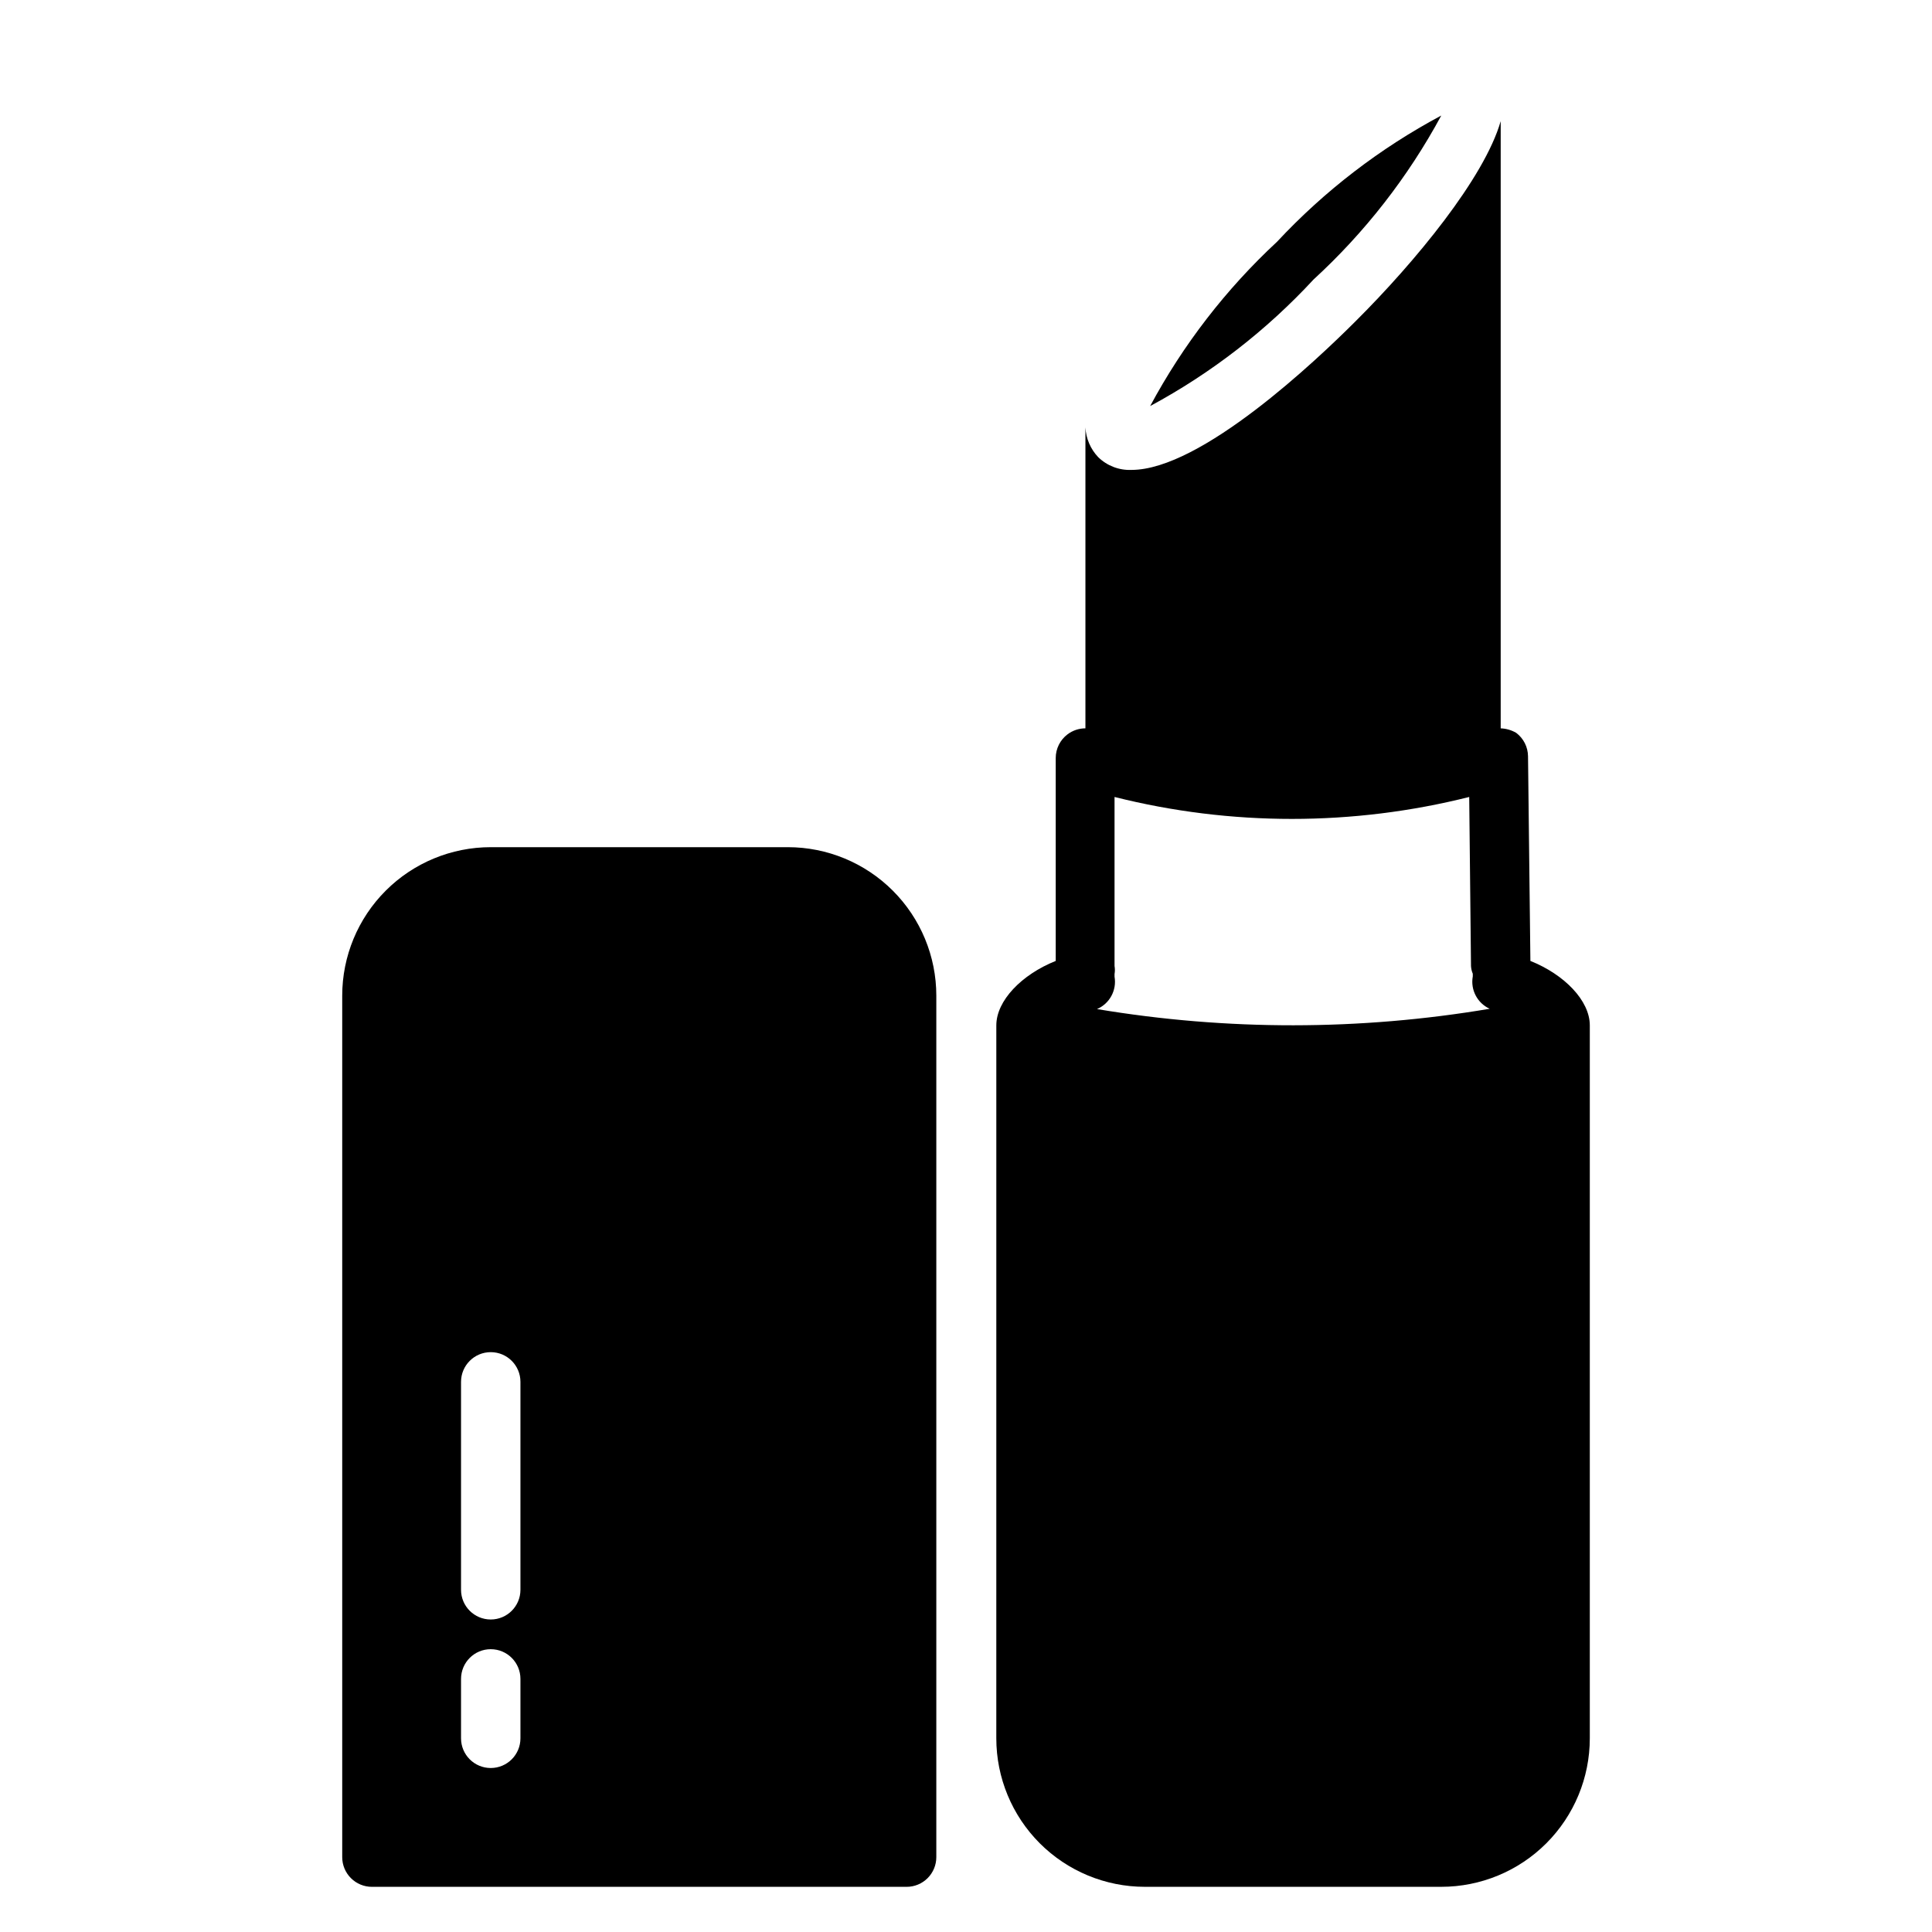
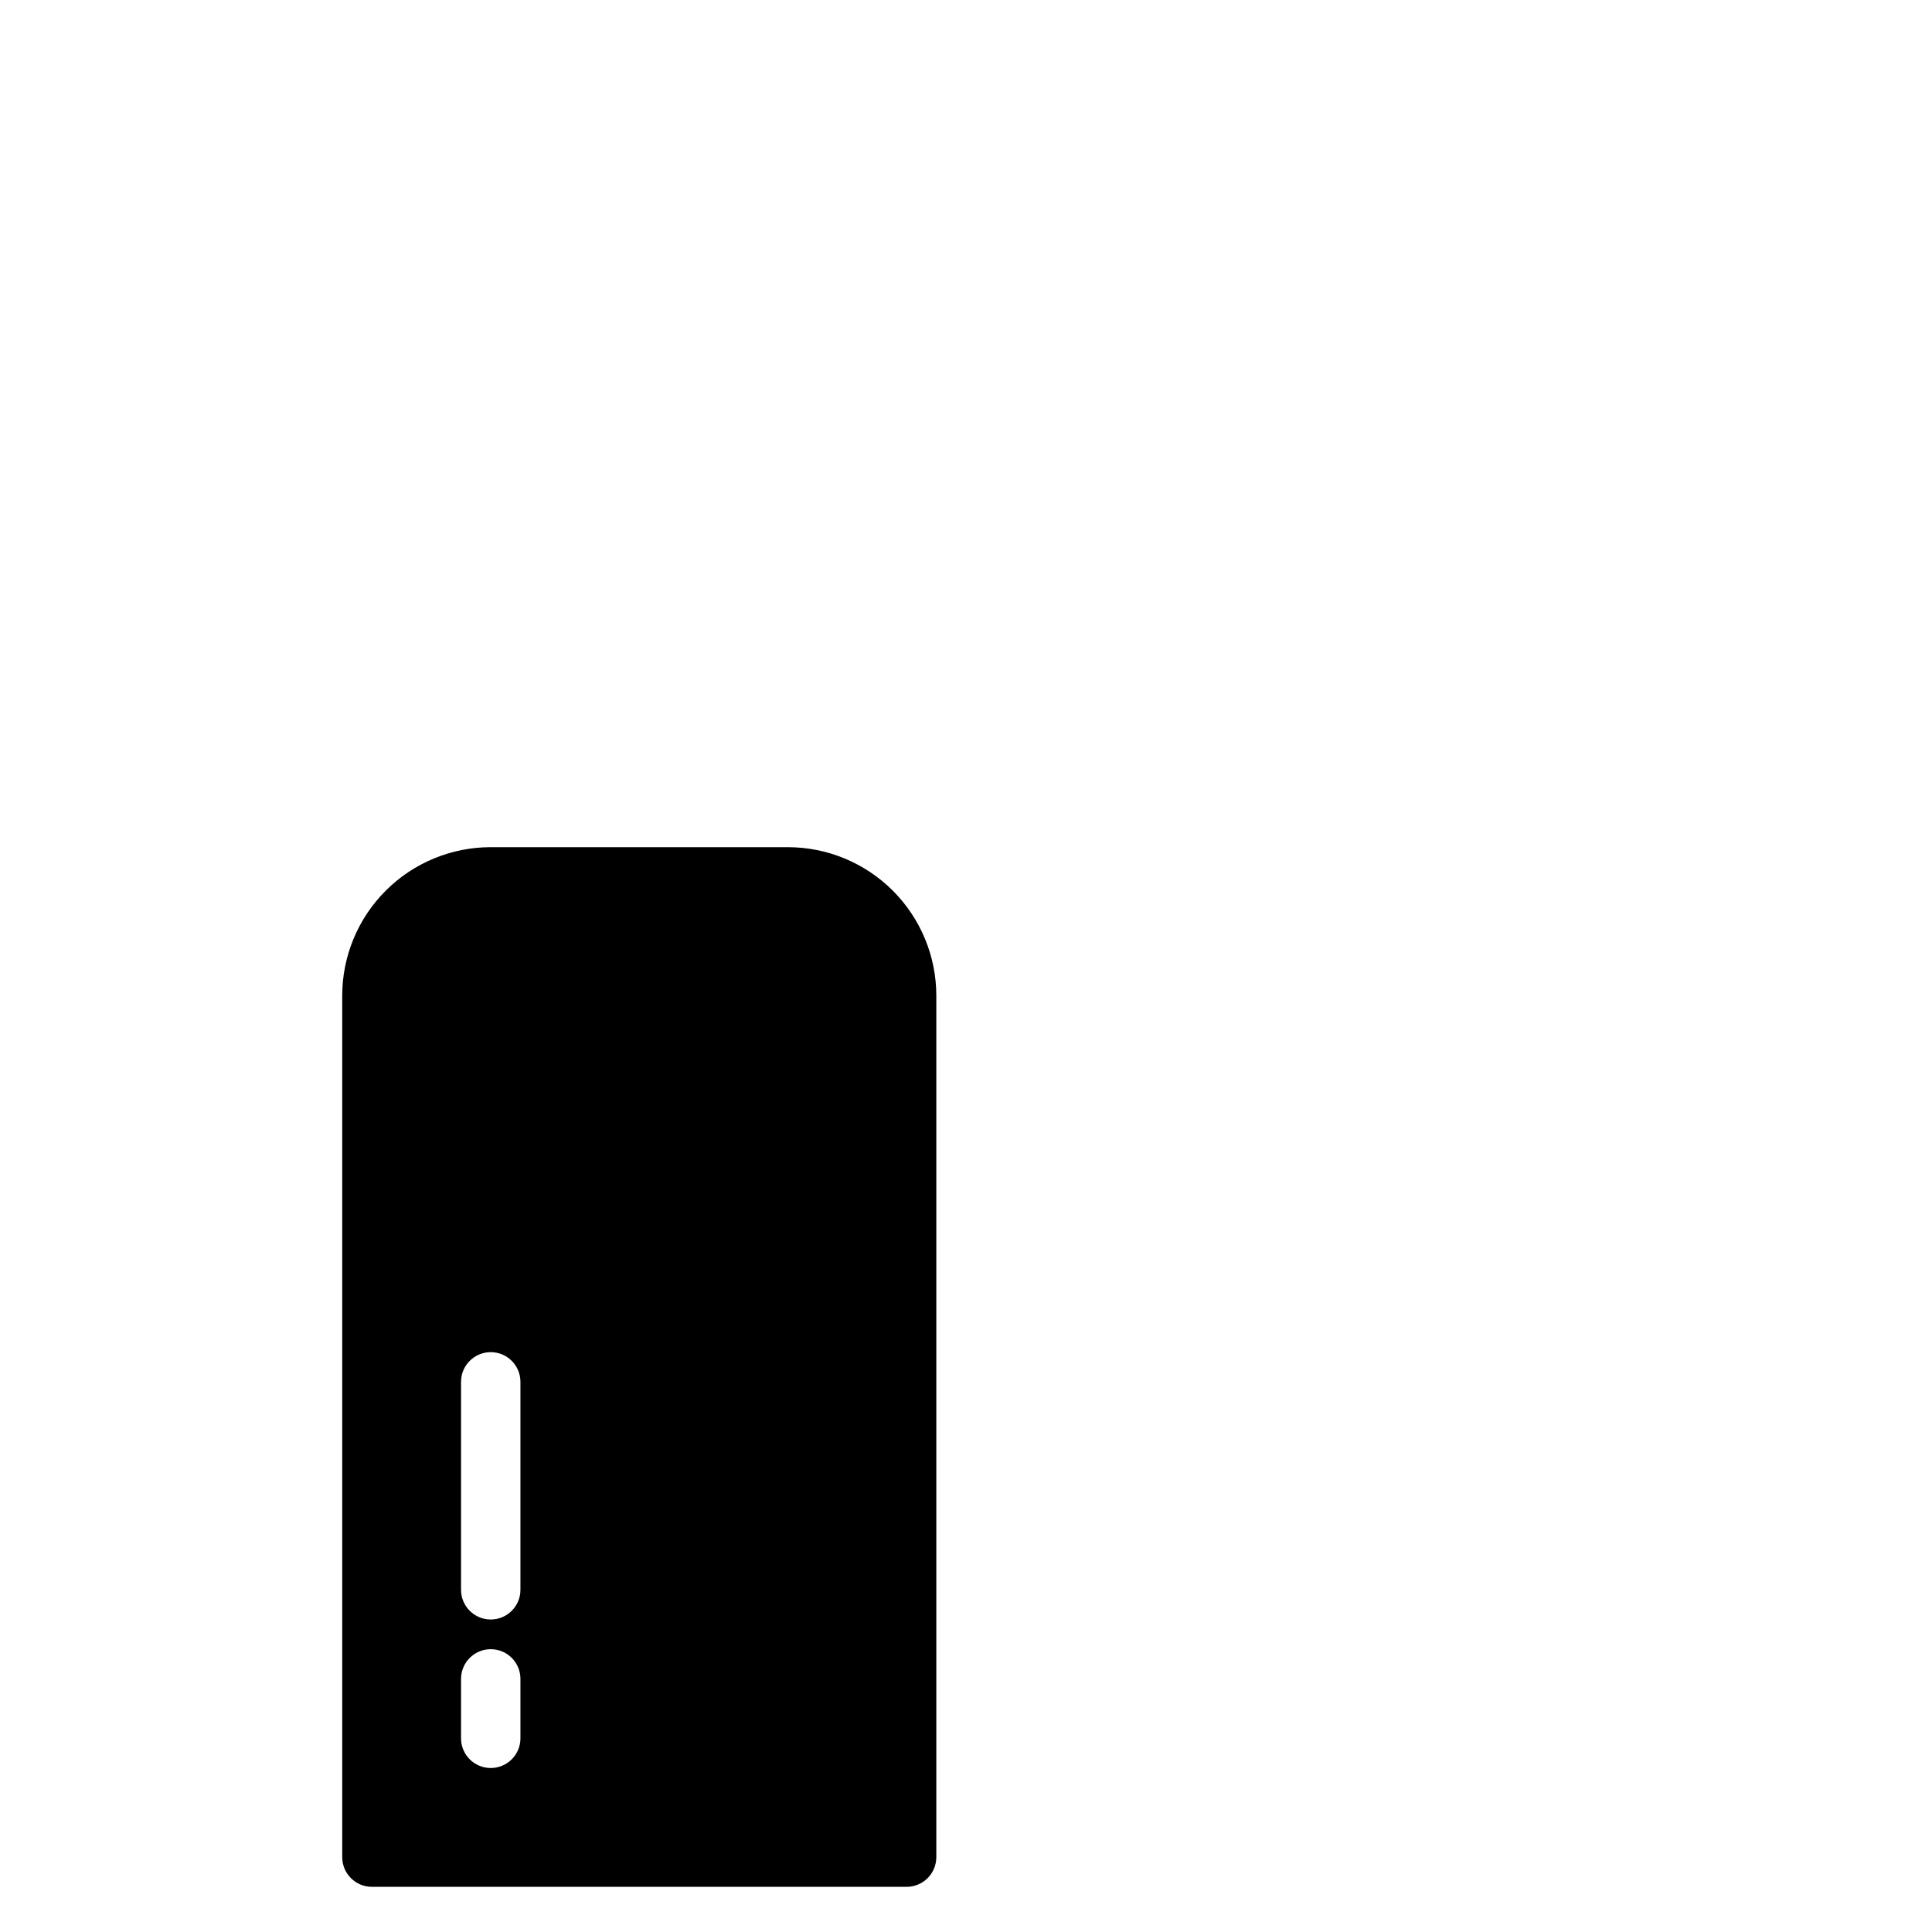
<svg xmlns="http://www.w3.org/2000/svg" fill="#000000" width="800px" height="800px" version="1.1" viewBox="144 144 512 512">
  <g>
    <path d="m352.77 368.51h-78.719c-10.441 0-20.449 4.144-27.832 11.527-7.383 7.383-11.527 17.391-11.527 27.832v228.29c0 2.086 0.828 4.09 2.305 5.566 1.477 1.477 3.477 2.305 5.566 2.305h141.7c2.09 0 4.09-0.828 5.566-2.305 1.477-1.477 2.305-3.481 2.305-5.566v-228.29c0-10.441-4.144-20.449-11.527-27.832-7.383-7.383-17.391-11.527-27.832-11.527zm-70.848 236.16c0 4.348-3.523 7.871-7.871 7.871s-7.871-3.523-7.871-7.871v-15.746c0-4.348 3.523-7.871 7.871-7.871s7.871 3.523 7.871 7.871zm0-39.359c0 4.348-3.523 7.871-7.871 7.871s-7.871-3.523-7.871-7.871v-55.105c0-4.348 3.523-7.871 7.871-7.871s7.871 3.523 7.871 7.871z" />
-     <path d="m525.95 174.62c-16.254 8.676-30.965 19.98-43.531 33.457-13.527 12.559-24.883 27.27-33.613 43.531 16.184-8.711 30.812-20.043 43.297-33.535 13.621-12.496 25.062-27.184 33.848-43.453z" />
-     <path d="m549.57 398.66-0.629-54.238c-0.023-2.449-1.188-4.75-3.148-6.219-1.25-0.723-2.652-1.129-4.094-1.18v-160.91c-4.328 15.035-22.594 37.234-38.496 53.059-10.312 10.312-40.934 39.359-59.355 39.359-3.277 0.137-6.469-1.086-8.816-3.383-2.031-2.137-3.231-4.93-3.383-7.875v0.789 78.957c-1.703 0-3.359 0.551-4.723 1.574-1.984 1.484-3.148 3.82-3.148 6.297v53.766c-9.055 3.621-15.742 10.547-15.742 17.082l-0.004 188.93c0 10.438 4.148 20.449 11.527 27.832 7.383 7.379 17.395 11.527 27.832 11.527h78.562c10.441 0 20.453-4.148 27.832-11.527 7.383-7.383 11.531-17.395 11.531-27.832v-188.93c0-6.535-6.691-13.461-15.746-17.082zm-114.85 12.754c3.348-1.441 5.269-4.992 4.644-8.582v-0.707c0.125-0.703 0.125-1.422 0-2.125v-44.793c30.852 7.75 63.141 7.75 93.992 0l0.473 44.793c0.035 0.703 0.195 1.395 0.473 2.047v0.707c-0.648 3.551 1.199 7.086 4.484 8.582-34.441 5.809-69.613 5.832-104.07 0.078z" />
    <path d="m542.4 173.21c-0.168 0.984-0.406 1.957-0.707 2.91 0.301-0.953 0.539-1.926 0.707-2.91z" />
-     <path d="m542.64 170.14c0.074 0.969 0.074 1.941 0 2.91 0.074-0.969 0.074-1.941 0-2.91z" />
    <path d="m431.49 256.02c-0.039 0.496-0.039 0.996 0 1.496-0.039-0.5-0.039-1 0-1.496z" />
  </g>
</svg>